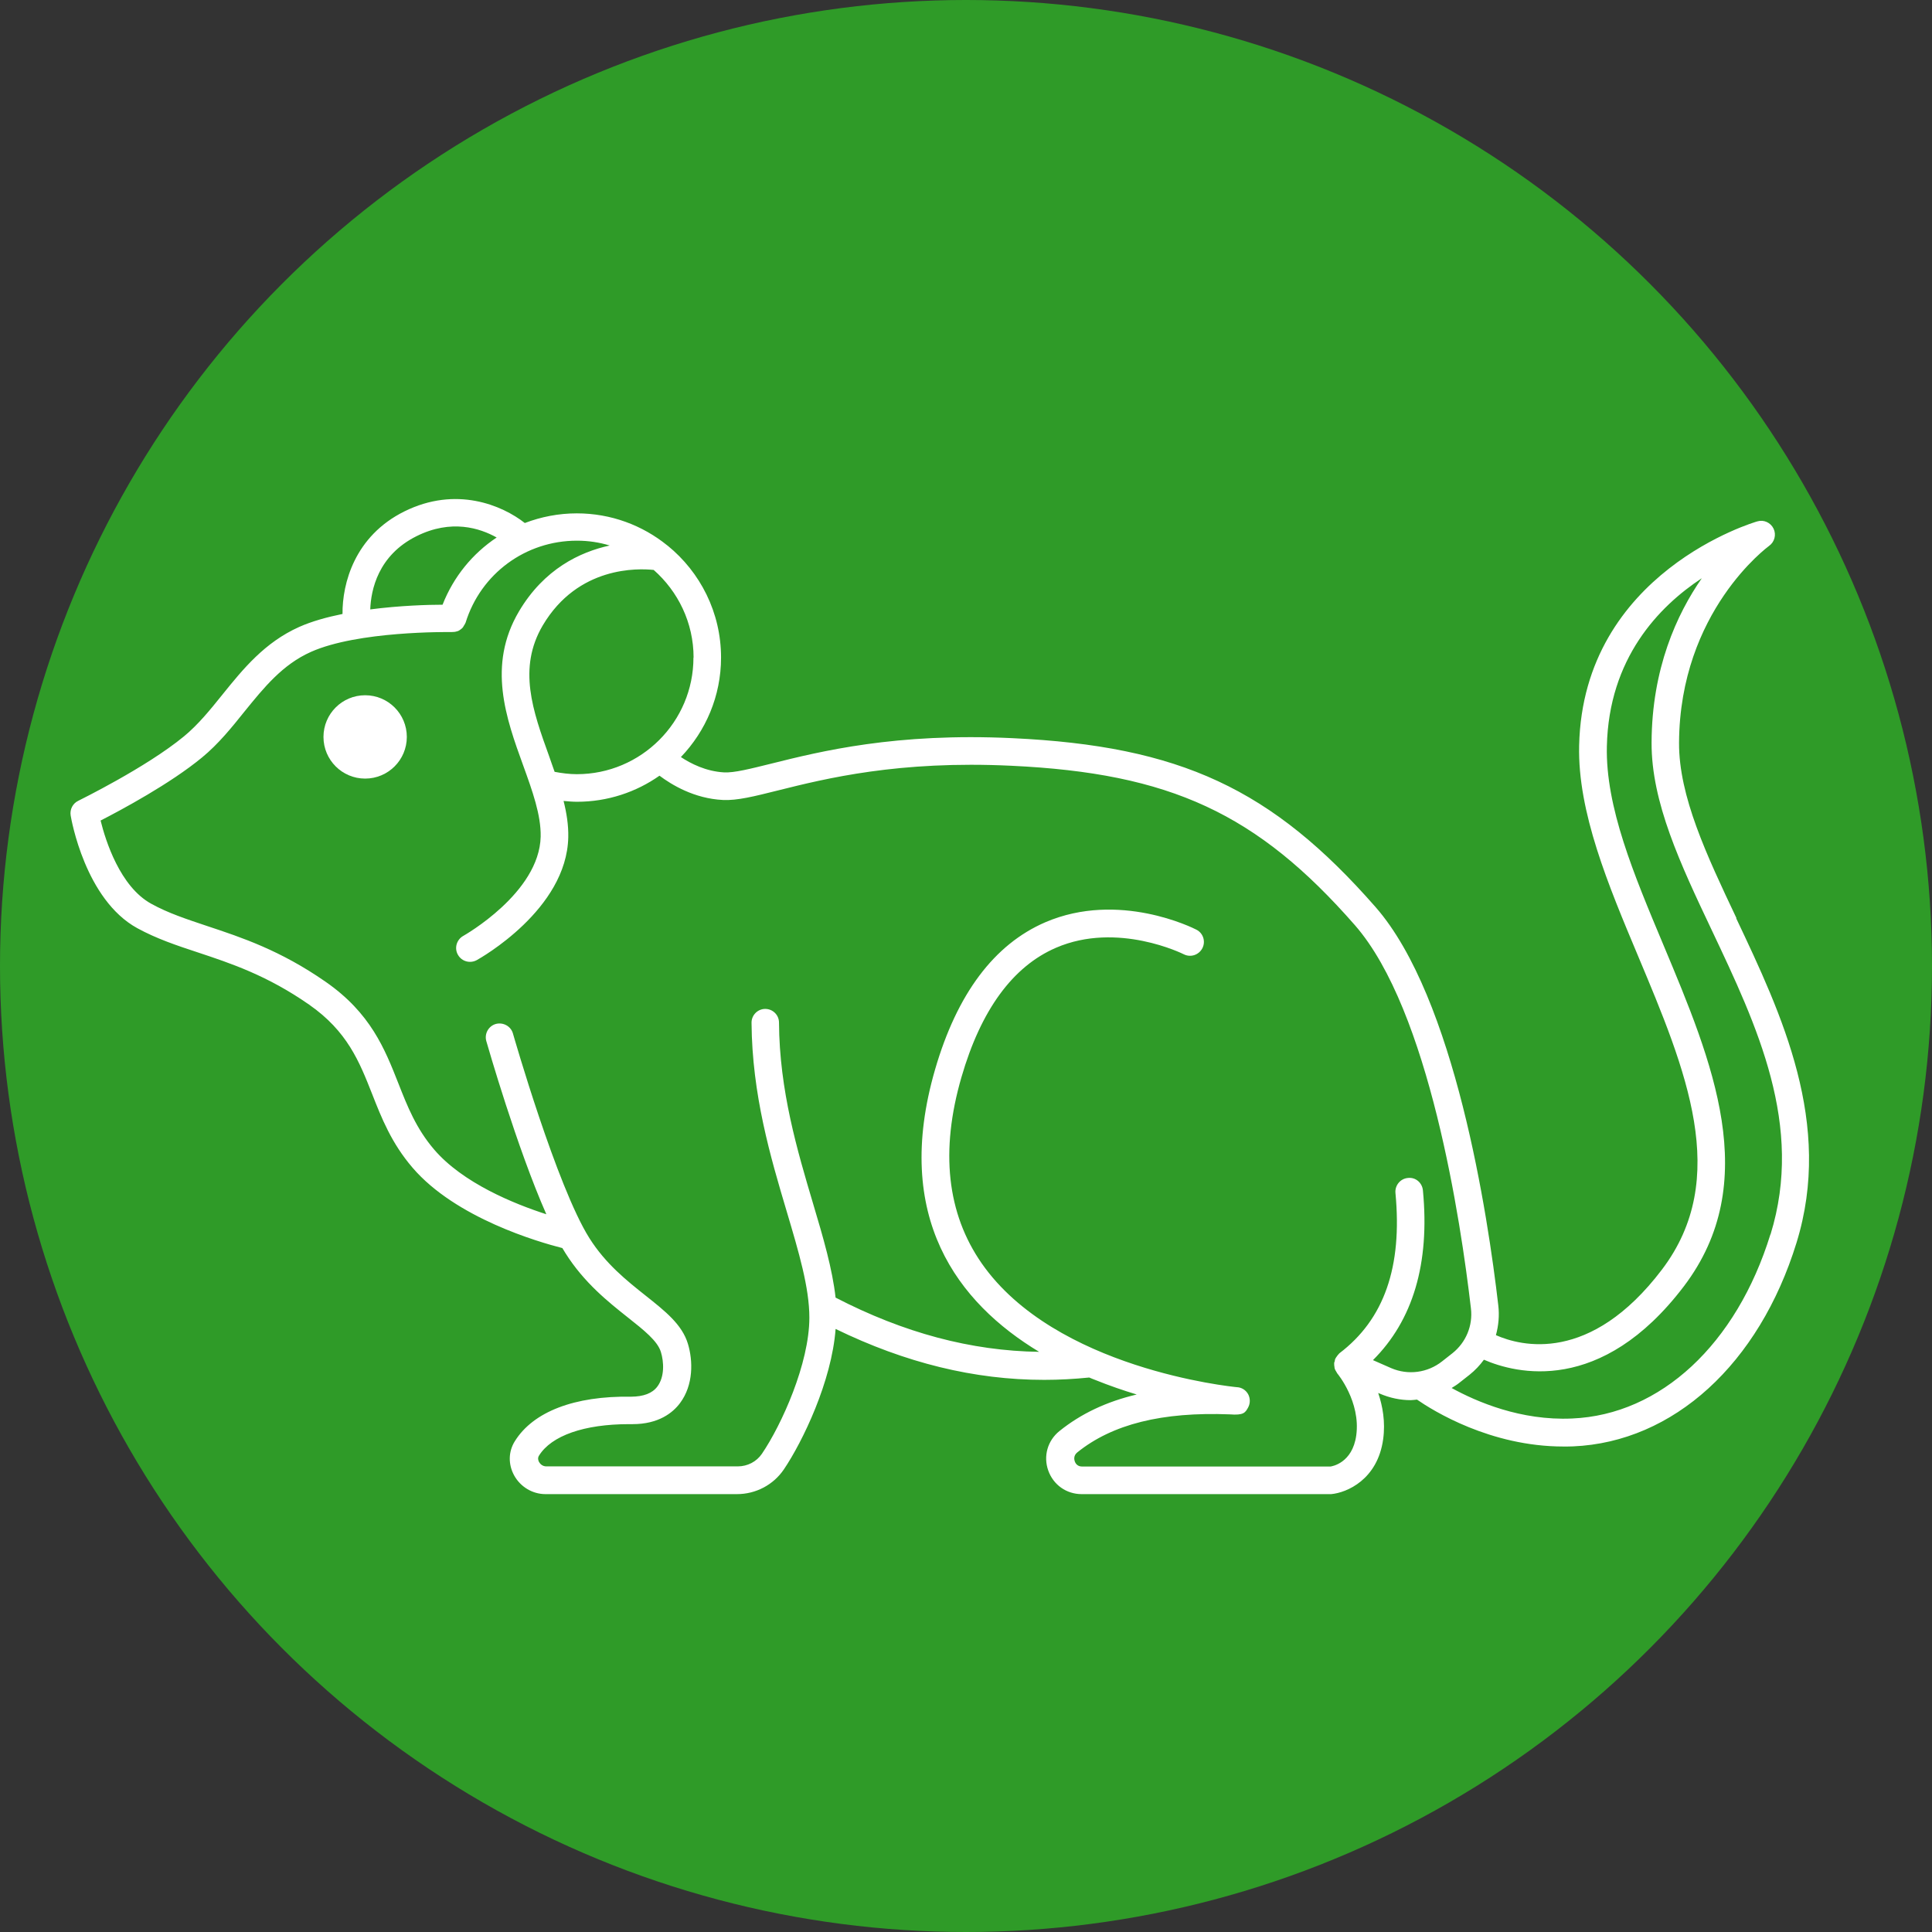
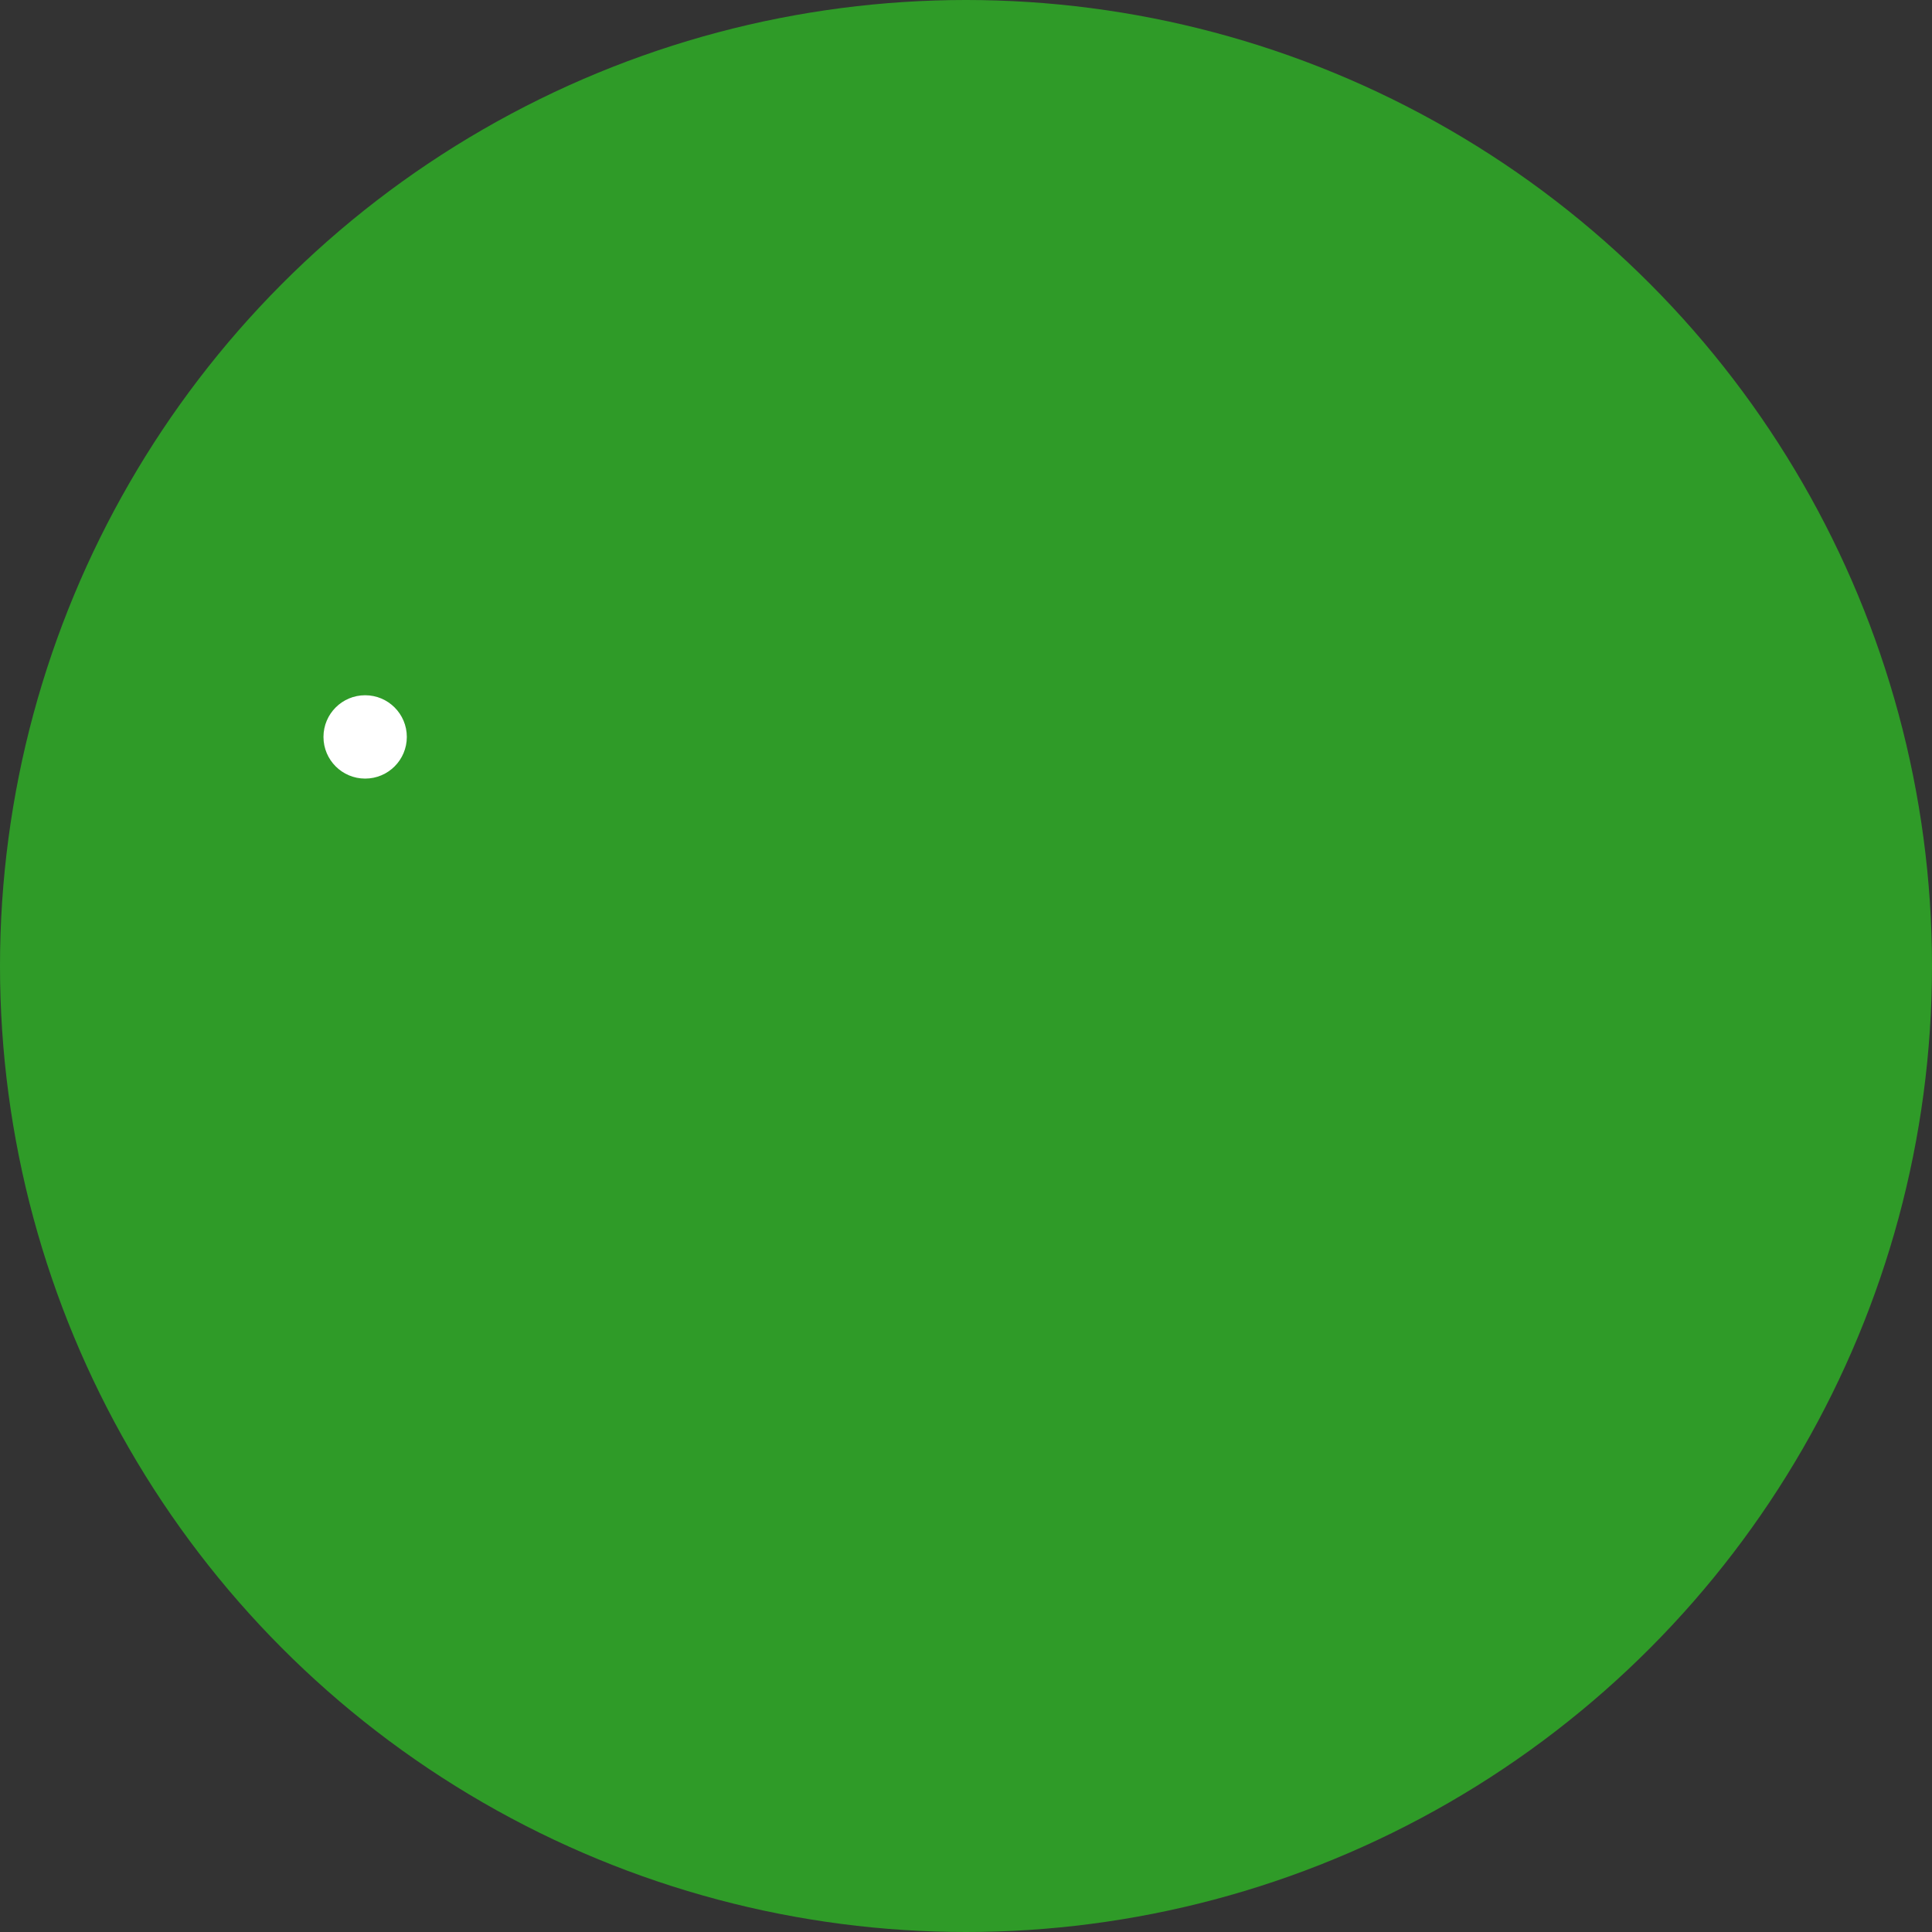
<svg xmlns="http://www.w3.org/2000/svg" id="Layer_2" data-name="Layer 2" viewBox="0 0 140 140">
  <rect x="0" y="0" width="140" height="140" fill="#333333" stroke="none" />
  <defs>
    <style>      .cls-1 {        fill: #2f9b28;      }      .cls-1, .cls-2 {        stroke-width: 0px;      }      .cls-2 {        fill: #fff;      }    </style>
  </defs>
  <g id="Layer_1-2" data-name="Layer 1">
    <g>
      <circle class="cls-1" cx="70" cy="70" r="70" />
      <g>
        <circle class="cls-2" cx="26.46" cy="53.4" r="3.02" />
-         <path class="cls-2" d="m125.83,66.53c-2.15-4.54-4.18-8.83-4.16-12.71.05-9.53,6.46-14.21,6.52-14.26.4-.28.54-.81.33-1.25-.21-.44-.71-.67-1.17-.53-.13.03-12.64,3.67-12.92,16.25-.11,4.82,2.11,10.1,4.26,15.22,3.48,8.29,6.77,16.12,1.74,22.75-5.2,6.85-10.22,5.55-12.03,4.75.19-.69.26-1.43.17-2.17-.75-6.49-3.13-22.28-8.9-28.86-7.51-8.57-14.15-11.66-26.31-12.23-8.46-.4-13.89.95-17.49,1.85-1.5.37-2.67.67-3.4.63-1.31-.07-2.42-.64-3.13-1.11,1.8-1.88,2.91-4.42,2.91-7.21,0-3.27-1.51-6.19-3.87-8.11,0,0-.02-.02-.03-.02-1.79-1.45-4.07-2.32-6.55-2.32-1.32,0-2.59.25-3.77.7-1.64-1.29-4.98-2.7-8.73-.84-3.61,1.79-4.5,5.23-4.48,7.43-1.13.23-2.22.53-3.14.94-2.5,1.12-4.06,3.04-5.56,4.9-.9,1.12-1.76,2.18-2.79,3.03-2.74,2.26-7.61,4.64-7.66,4.67-.4.19-.62.63-.55,1.06.04.25,1.05,6.1,4.83,8.17,1.39.76,2.85,1.25,4.4,1.76,2.35.78,5.01,1.66,8.05,3.78,2.77,1.93,3.64,4.13,4.56,6.46.69,1.76,1.41,3.58,2.93,5.35,3.14,3.67,9.17,5.4,10.86,5.83.07.12.15.25.22.36,1.36,2.16,3.12,3.55,4.53,4.67,1.15.91,2.15,1.7,2.39,2.5.22.71.28,1.8-.26,2.51-.37.49-1,.72-1.89.73-4.13-.07-7.11,1.1-8.43,3.22-.48.76-.49,1.69-.05,2.49.46.83,1.33,1.35,2.27,1.35h13.87c1.37,0,2.64-.67,3.4-1.79,1.36-2.01,3.47-6.39,3.75-10.18,5.06,2.46,10.05,3.69,15.12,3.69,1.08,0,2.17-.06,3.26-.17.14.06.28.12.42.17,1.04.42,2.06.77,3.02,1.06-2.2.52-4.05,1.4-5.6,2.65-.86.69-1.18,1.82-.81,2.86.37,1.04,1.32,1.71,2.42,1.71h18.08c1.13-.1,3.37-1.05,3.77-3.99.17-1.25-.04-2.39-.36-3.34l.12.05c.72.31,1.48.47,2.24.47.15,0,.3-.03.45-.04,1.16.8,5.31,3.4,10.62,3.4.23,0,.46,0,.69-.01,7.27-.31,13.48-5.97,16.19-14.75,2.67-8.64-1.07-16.55-4.37-23.52Zm-75.58-18.88c0,4.66-3.79,8.45-8.45,8.45-.54,0-1.08-.07-1.61-.17-.13-.38-.27-.75-.4-1.14-1.18-3.27-2.29-6.36-.46-9.47,2.55-4.31,6.91-4.14,8.04-4.02,1.76,1.55,2.89,3.82,2.89,6.35Zm-20.06-8.8c2.51-1.25,4.59-.58,5.8.1-1.74,1.16-3.12,2.83-3.92,4.87-1.04,0-3.08.06-5.24.34.05-1.4.56-3.92,3.36-5.31Zm69.29,59.72c2.9-2.88,4.14-7,3.63-12.31-.05-.55-.53-.97-1.09-.9-.55.05-.95.54-.9,1.09.51,5.36-.82,9.16-4.07,11.62-.01,0-.02.03-.03.04-.06.05-.1.11-.14.17-.04.05-.07.09-.1.15,0,.02-.02.03-.03.05-.02.05-.02.1-.03.16-.01.04-.04.08-.04.13,0,.02,0,.03,0,.05,0,.08,0,.15.02.23,0,.05.01.1.03.16.03.07.07.14.11.2.03.04.04.09.07.12.02.02,1.7,2.05,1.37,4.48-.28,2.03-1.79,2.25-1.87,2.26h-18c-.36,0-.49-.26-.53-.38s-.1-.41.18-.64c2.54-2.05,6.15-2.95,11.05-2.76,1.01.08,1.13-.12,1.34-.51.16-.3.15-.67-.01-.96-.17-.3-.48-.49-.82-.5h0c-.4-.04-13.15-1.33-18.48-8.97-2.52-3.62-3.02-8.15-1.47-13.49,1.41-4.87,3.72-8.03,6.85-9.38,4.46-1.93,9.22.45,9.26.47.49.25,1.09.06,1.35-.44.25-.49.06-1.09-.43-1.34-.23-.12-5.62-2.83-10.95-.54-3.71,1.6-6.4,5.19-7.99,10.67-3.11,10.72,1.66,16.91,7.54,20.46-4.93-.07-9.8-1.37-14.75-3.93-.23-2.06-.88-4.3-1.63-6.81-1.14-3.84-2.44-8.19-2.47-13.12,0-.55-.45-.99-1-.99h0c-.55,0-1,.46-.99,1.01.04,5.21,1.37,9.71,2.55,13.67.88,2.96,1.64,5.52,1.64,7.69,0,3.32-2.01,7.77-3.44,9.87-.39.57-1.04.91-1.75.91h-13.87c-.26,0-.44-.16-.53-.32-.06-.11-.11-.29,0-.46.9-1.45,3.28-2.28,6.52-2.28.08,0,.17,0,.26,0,1.89,0,2.92-.83,3.44-1.53.98-1.31.94-3.07.57-4.29-.42-1.4-1.65-2.37-3.06-3.49-1.36-1.08-2.9-2.3-4.08-4.17-2.36-3.74-5.51-14.72-5.54-14.83-.15-.53-.71-.83-1.24-.69-.53.15-.84.71-.69,1.24.11.38,2.21,7.7,4.35,12.55-2.33-.75-6.05-2.26-8.13-4.69-1.3-1.52-1.93-3.11-2.59-4.79-.99-2.51-2.01-5.1-5.28-7.37-3.28-2.28-6.09-3.21-8.56-4.03-1.52-.51-2.84-.94-4.07-1.62-2.26-1.24-3.31-4.57-3.67-6.03,1.5-.77,5.05-2.67,7.35-4.57,1.19-.98,2.15-2.17,3.07-3.32,1.42-1.75,2.76-3.41,4.82-4.33,3.4-1.52,9.88-1.44,10.22-1.44.12,0,.24-.01.36-.05.03-.01.07-.02.1-.03.06-.03.12-.07.17-.11.05-.04.1-.07.14-.12.04-.04.06-.09.09-.14.04-.06.08-.12.11-.19,0-.02.02-.02.02-.04,1.1-3.55,4.35-5.94,8.07-5.94.82,0,1.62.12,2.37.35-2.15.47-4.75,1.7-6.57,4.77-2.32,3.92-.93,7.77.3,11.16.67,1.85,1.3,3.6,1.27,5.16-.09,4.09-5.56,7.17-5.61,7.2-.48.27-.66.88-.39,1.36.18.33.52.52.88.52.16,0,.33-.04.48-.12.27-.15,6.53-3.67,6.64-8.91.02-.88-.12-1.75-.34-2.63.32.03.65.06.97.06,2.22,0,4.29-.7,5.98-1.89.87.65,2.51,1.66,4.6,1.76,1.03.05,2.26-.26,3.98-.69,3.48-.87,8.75-2.18,16.91-1.79,11.52.54,17.81,3.45,24.9,11.55,5.39,6.16,7.68,21.47,8.41,27.77.15,1.25-.36,2.47-1.34,3.25l-.75.59c-1.05.83-2.46,1.02-3.69.49l-1.32-.58Zm28.81-9.12c-2.46,7.96-7.96,13.07-14.37,13.34-3.71.17-6.91-1.21-8.73-2.21.19-.12.38-.23.55-.37l.75-.59c.4-.32.75-.69,1.04-1.09,2.3,1,8.48,2.59,14.49-5.32,5.73-7.55,2.06-16.28-1.48-24.73-2.16-5.15-4.2-10-4.1-14.4.14-6.36,3.75-10.12,6.88-12.18-1.82,2.62-3.62,6.56-3.64,11.91-.02,4.33,2.1,8.82,4.35,13.57,3.3,6.97,6.71,14.17,4.27,22.07Z" />
      </g>
    </g>
  </g>
</svg>